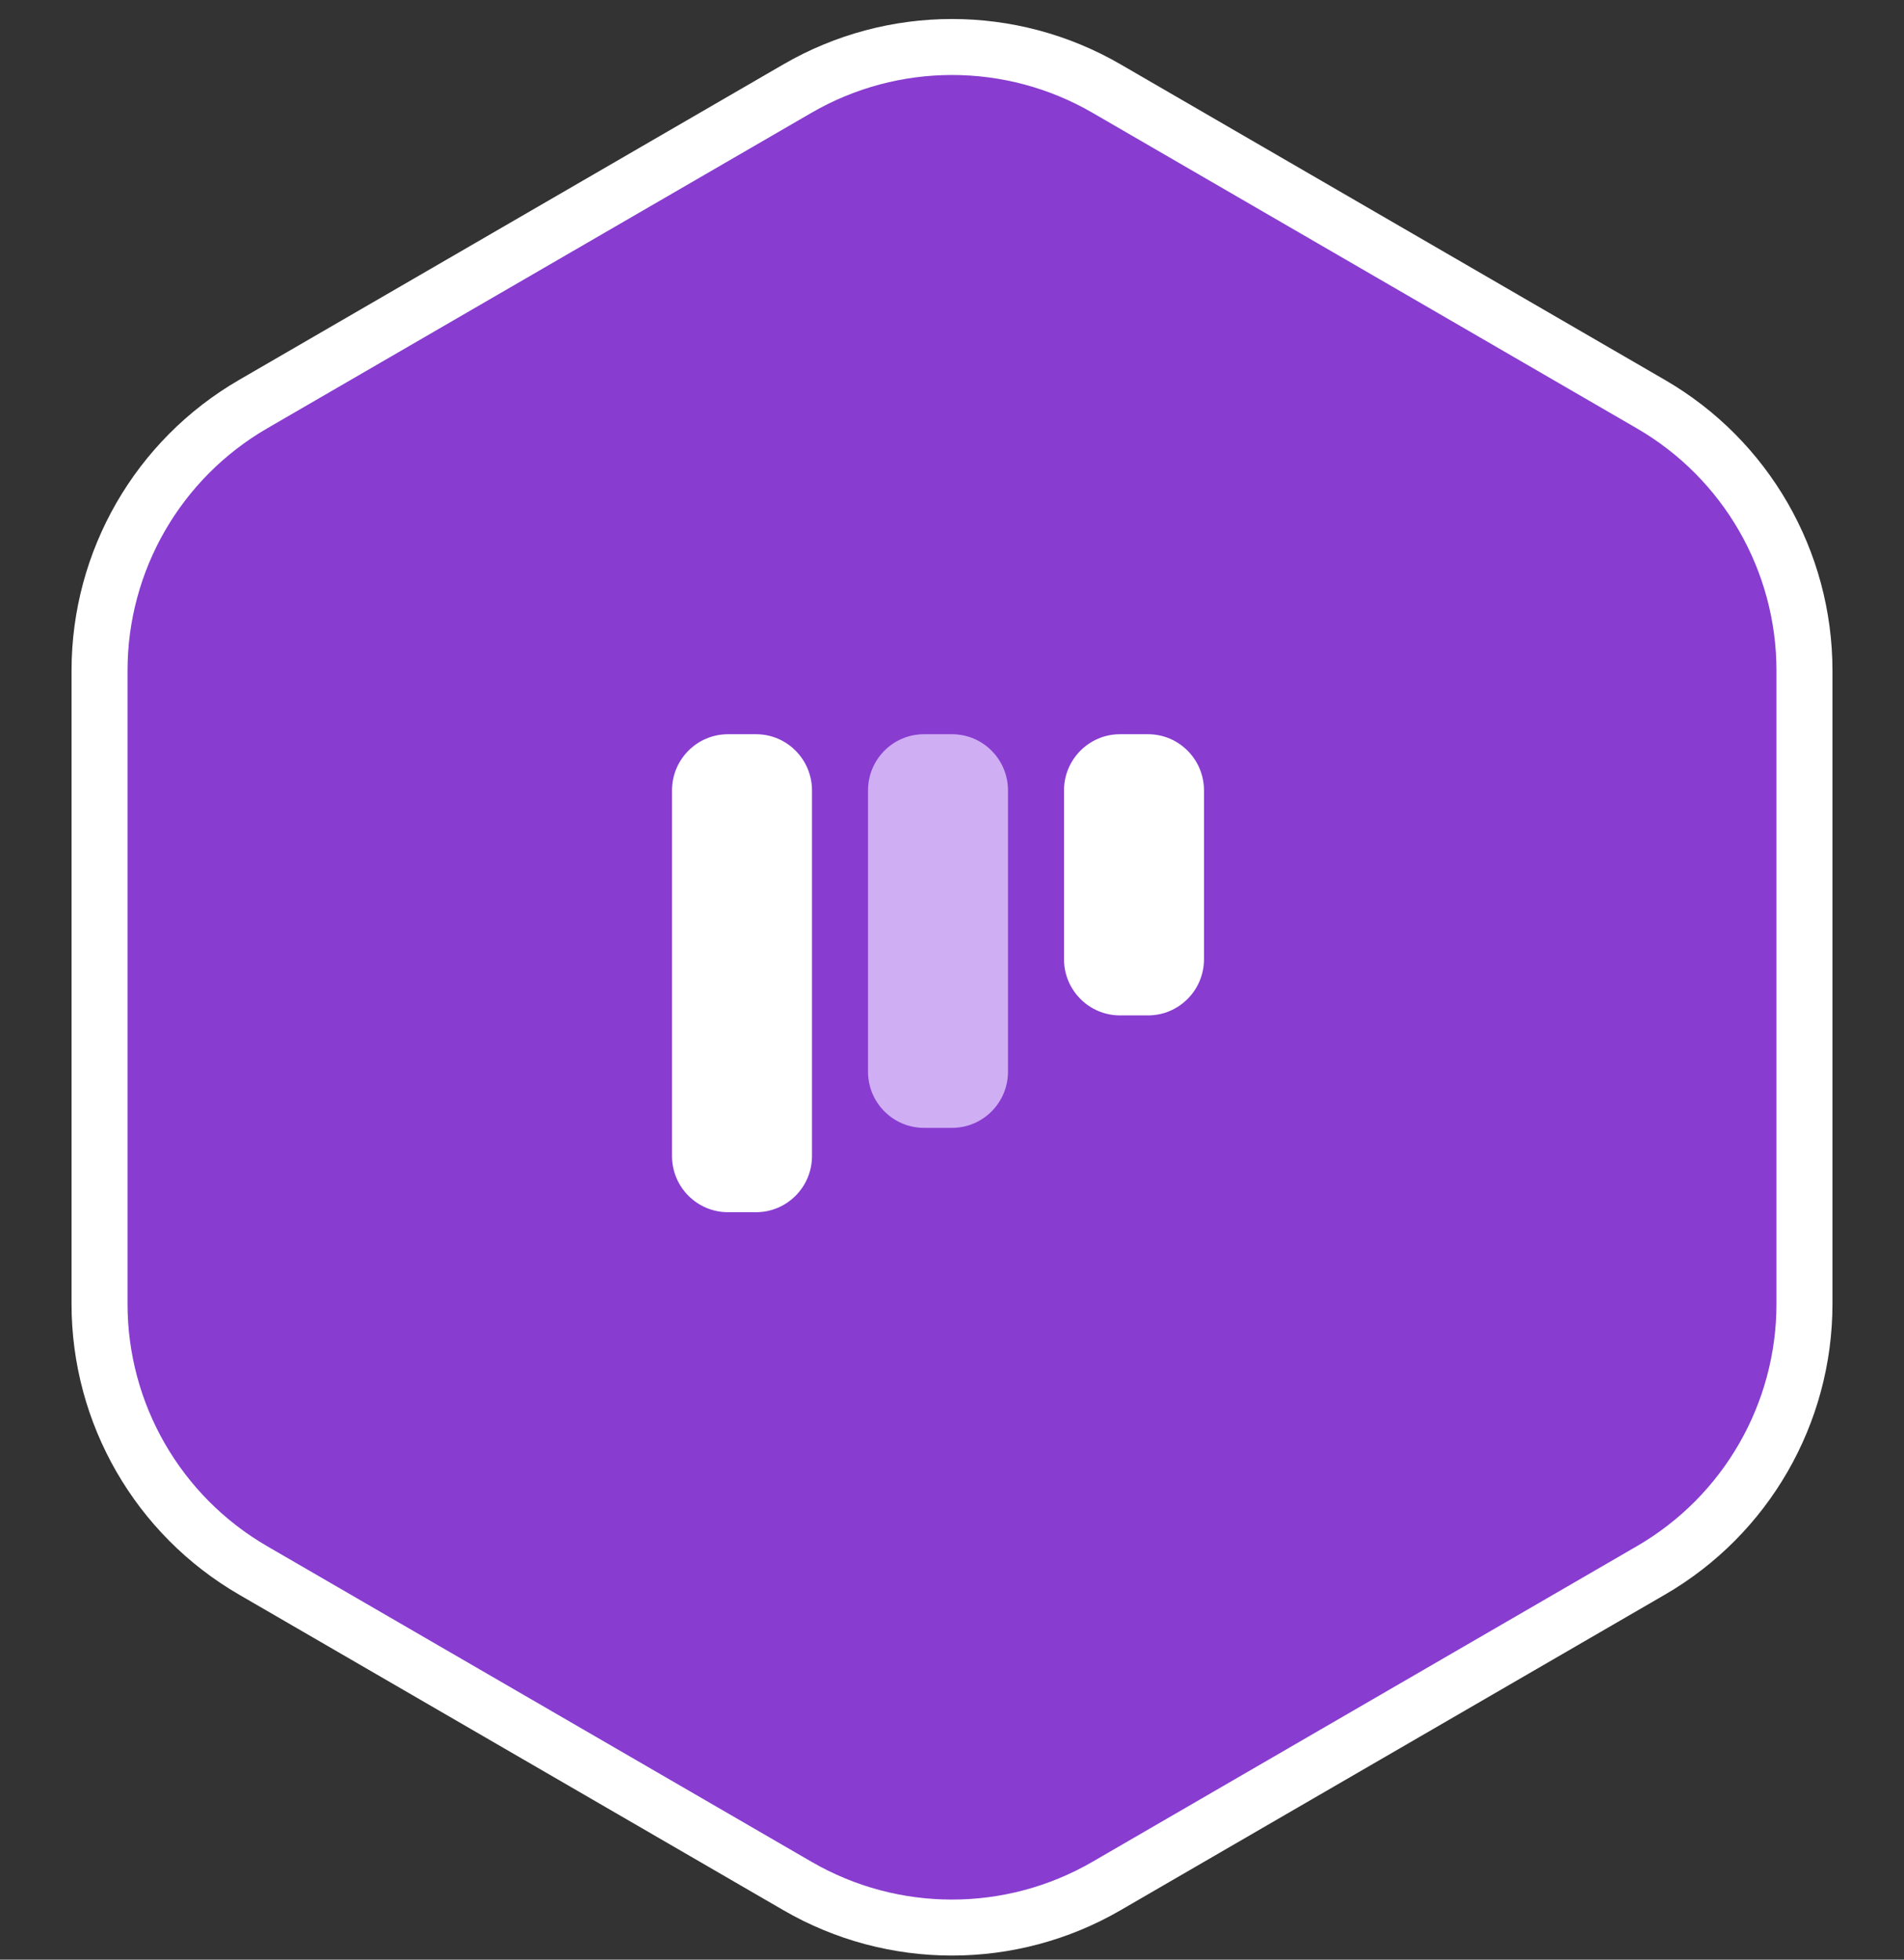
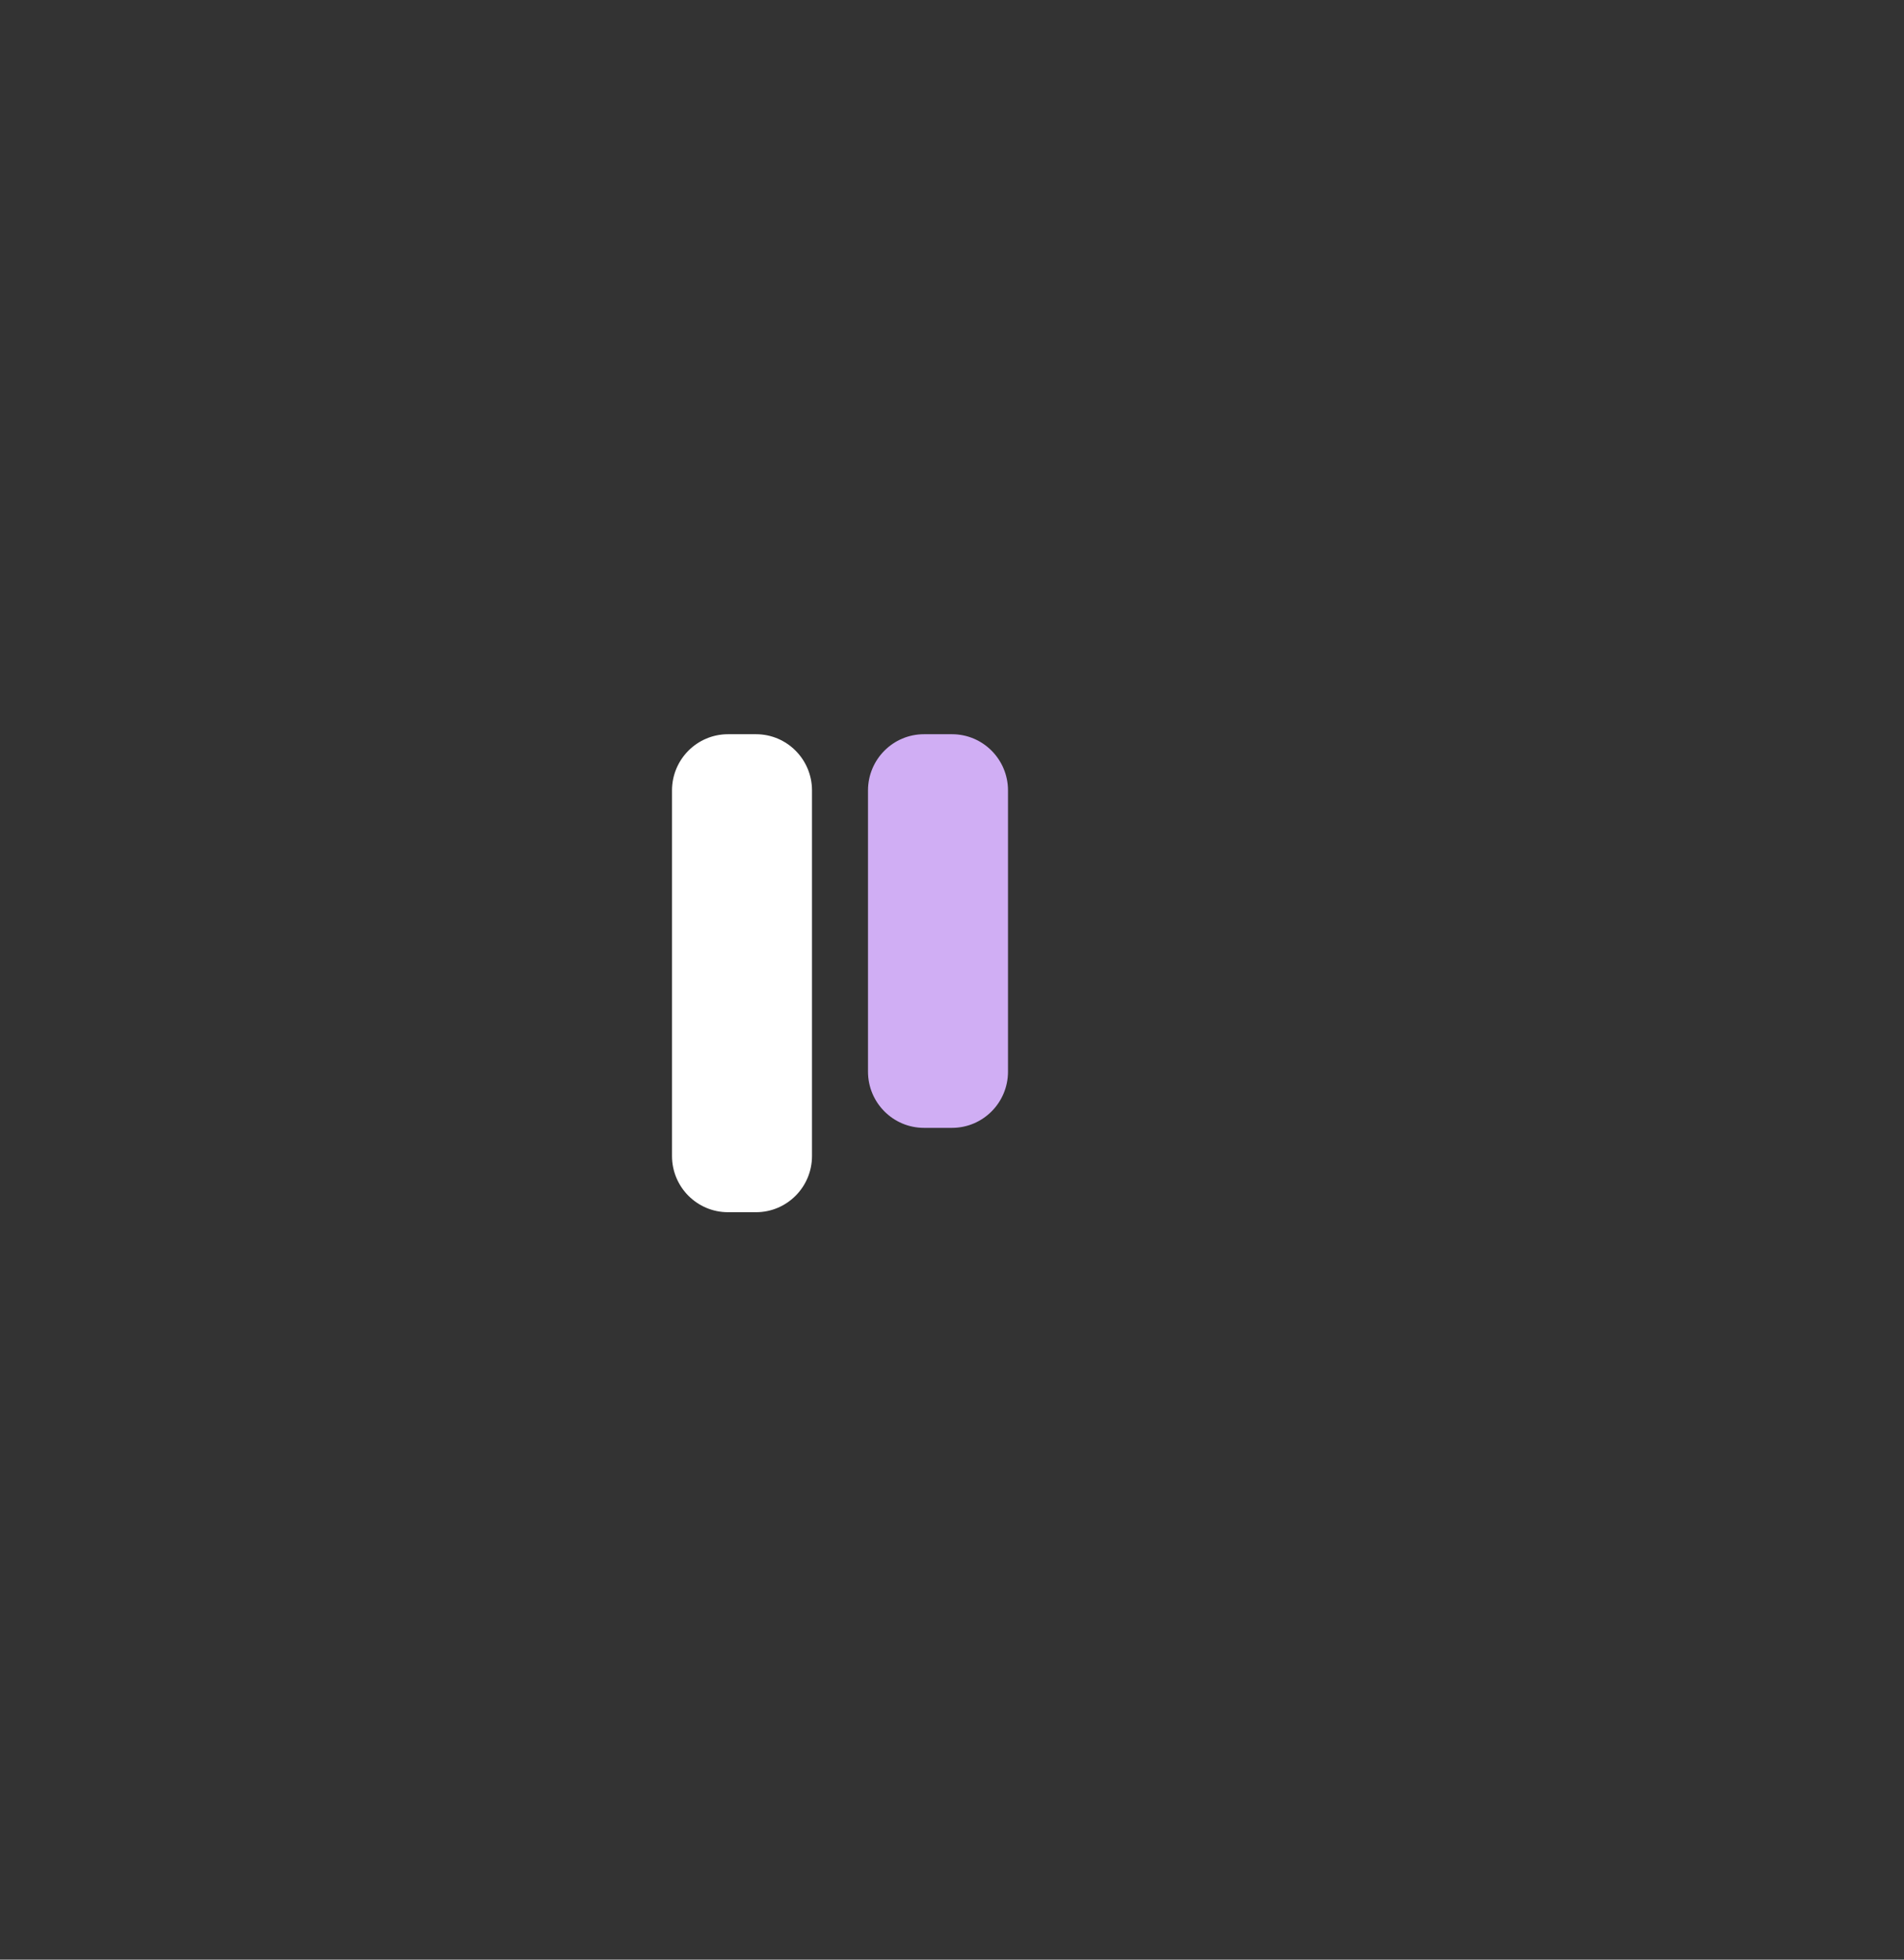
<svg xmlns="http://www.w3.org/2000/svg" width="68" height="70" viewBox="0 0 68 70" fill="none">
  <rect x="0" y="0" width="68" height="70" fill="#333333" stroke="none" />
-   <path d="M58.963 14.438L39.518 3.163C36.105 1.184 31.895 1.184 28.482 3.163L9.037 14.438C5.644 16.405 3.555 20.031 3.555 23.954V46.579C3.555 50.502 5.644 54.127 9.037 56.095L28.482 67.37C31.895 69.349 36.105 69.349 39.518 67.37L58.963 56.095C62.356 54.127 64.445 50.502 64.445 46.579V23.954C64.445 20.031 62.356 16.405 58.963 14.438Z" fill="#883CD0" stroke="white" stroke-width="2" />
  <path d="M27 26.227H26C24.895 26.227 24 27.127 24 28.236V41.292C24 42.402 24.895 43.301 26 43.301H27C28.105 43.301 29 42.402 29 41.292V28.236C29 27.127 28.105 26.227 27 26.227Z" fill="white" />
  <path d="M34 26.227H33C31.895 26.227 31 27.127 31 28.236V38.279C31 39.389 31.895 40.288 33 40.288H34C35.105 40.288 36 39.389 36 38.279V28.236C36 27.127 35.105 26.227 34 26.227Z" fill="#D0AEF4" />
-   <path d="M41 26.227H40C38.895 26.227 38 27.127 38 28.236V34.262C38 35.371 38.895 36.271 40 36.271H41C42.105 36.271 43 35.371 43 34.262V28.236C43 27.127 42.105 26.227 41 26.227Z" fill="white" />
</svg>